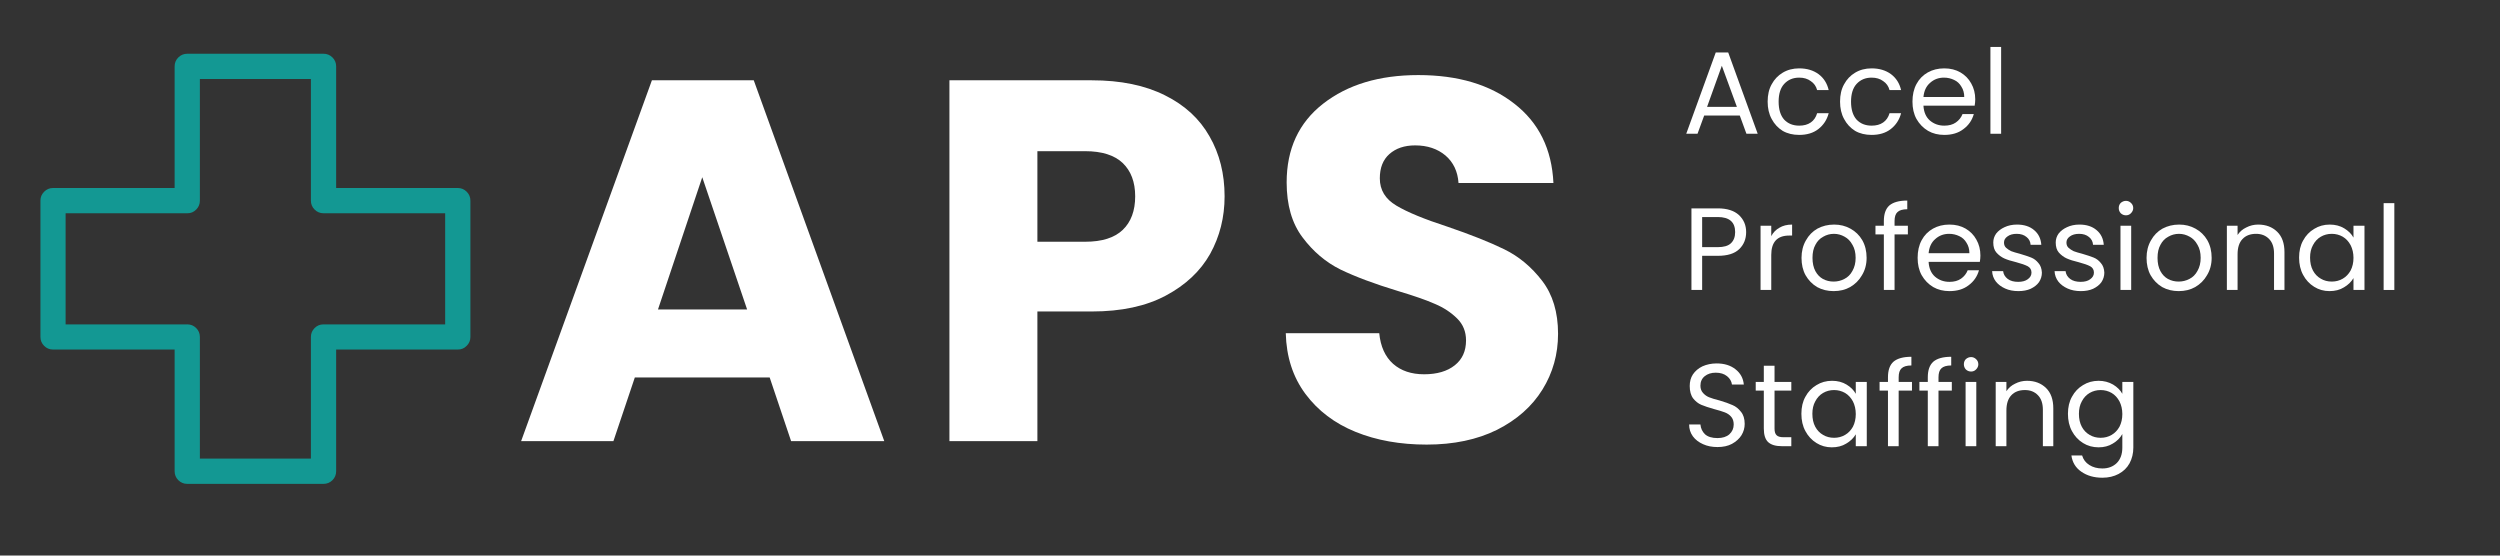
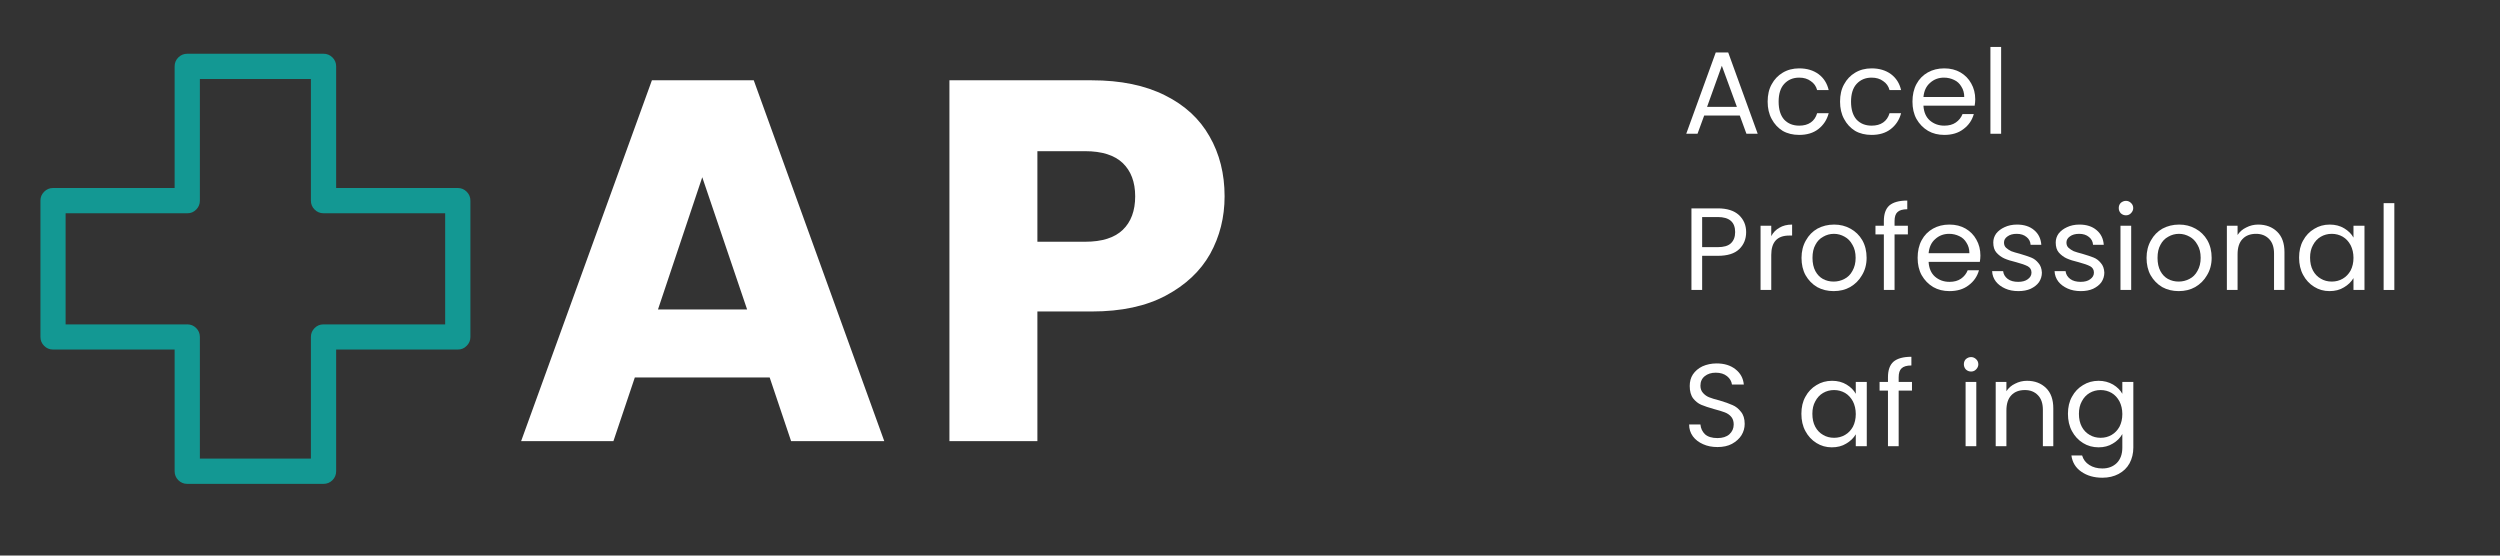
<svg xmlns="http://www.w3.org/2000/svg" width="180" zoomAndPan="magnify" viewBox="0 0 135 30" height="40" preserveAspectRatio="xMidYMid meet" version="1.0">
  <rect x="0" y="0" width="135" height="30" fill="#333333" stroke="none" />
  <defs>
    <g />
    <clipPath id="0704adcb90">
      <path d="M 2.176 2.902 L 25.402 2.902 L 25.402 26.129 L 2.176 26.129 Z M 2.176 2.902 " clip-rule="nonzero" />
    </clipPath>
  </defs>
  <g clip-path="url(#0704adcb90)">
    <path fill="#139893" d="M 2.863 18.875 L 9.43 18.875 L 9.43 25.445 C 9.43 25.633 9.496 25.797 9.629 25.93 C 9.762 26.062 9.926 26.129 10.113 26.129 L 17.469 26.129 C 17.656 26.129 17.82 26.062 17.953 25.93 C 18.086 25.797 18.152 25.633 18.152 25.445 L 18.152 18.875 L 24.719 18.875 C 24.906 18.879 25.066 18.812 25.199 18.676 C 25.336 18.543 25.402 18.383 25.402 18.195 L 25.402 10.836 C 25.402 10.648 25.336 10.488 25.203 10.355 C 25.07 10.219 24.906 10.152 24.719 10.152 L 18.152 10.152 L 18.152 3.586 C 18.152 3.395 18.086 3.234 17.953 3.102 C 17.82 2.969 17.656 2.902 17.469 2.902 L 10.113 2.902 C 9.926 2.902 9.762 2.969 9.629 3.102 C 9.496 3.234 9.43 3.395 9.43 3.586 L 9.43 10.152 L 2.863 10.152 C 2.676 10.152 2.516 10.219 2.383 10.355 C 2.25 10.488 2.18 10.648 2.184 10.836 L 2.184 18.195 C 2.184 18.383 2.25 18.543 2.383 18.676 C 2.516 18.809 2.676 18.875 2.863 18.875 Z M 3.543 11.516 L 10.113 11.516 C 10.301 11.52 10.461 11.453 10.594 11.316 C 10.727 11.184 10.793 11.023 10.793 10.836 L 10.793 4.266 L 16.789 4.266 L 16.789 10.836 C 16.789 11.023 16.855 11.184 16.988 11.316 C 17.121 11.449 17.281 11.516 17.469 11.516 L 24.039 11.516 L 24.039 17.516 L 17.469 17.516 C 17.281 17.516 17.121 17.582 16.988 17.715 C 16.855 17.848 16.789 18.008 16.789 18.195 L 16.789 24.766 L 10.793 24.766 L 10.793 18.195 C 10.793 18.008 10.727 17.848 10.594 17.715 C 10.461 17.582 10.301 17.516 10.113 17.516 L 3.543 17.516 Z M 3.543 11.516 " fill-opacity="1" fill-rule="nonzero" />
  </g>
  <g fill="#ffffff" fill-opacity="1">
    <g transform="translate(27.703, 23.82)">
      <g>
        <path d="M 13.859 -3.438 L 6.578 -3.438 L 5.422 0 L 0.438 0 L 7.5 -19.484 L 13 -19.484 L 20.047 0 L 15.016 0 Z M 12.641 -7.109 L 10.219 -14.25 L 7.828 -7.109 Z M 12.641 -7.109 " />
      </g>
    </g>
  </g>
  <g fill="#ffffff" fill-opacity="1">
    <g transform="translate(49.55, 23.82)">
      <g>
        <path d="M 16.578 -13.219 C 16.578 -12.082 16.316 -11.047 15.797 -10.109 C 15.273 -9.18 14.477 -8.43 13.406 -7.859 C 12.332 -7.285 11 -7 9.406 -7 L 6.469 -7 L 6.469 0 L 1.719 0 L 1.719 -19.484 L 9.406 -19.484 C 10.969 -19.484 12.285 -19.211 13.359 -18.672 C 14.43 -18.141 15.234 -17.398 15.766 -16.453 C 16.305 -15.516 16.578 -14.438 16.578 -13.219 Z M 9.047 -10.766 C 9.953 -10.766 10.629 -10.977 11.078 -11.406 C 11.523 -11.832 11.75 -12.438 11.75 -13.219 C 11.75 -13.988 11.523 -14.586 11.078 -15.016 C 10.629 -15.441 9.953 -15.656 9.047 -15.656 L 6.469 -15.656 L 6.469 -10.766 Z M 9.047 -10.766 " />
      </g>
    </g>
  </g>
  <g fill="#ffffff" fill-opacity="1">
    <g transform="translate(68.26, 23.82)">
      <g>
-         <path d="M 8.781 0.188 C 7.352 0.188 6.07 -0.039 4.938 -0.5 C 3.812 -0.957 2.91 -1.641 2.234 -2.547 C 1.555 -3.461 1.203 -4.555 1.172 -5.828 L 6.219 -5.828 C 6.289 -5.109 6.539 -4.555 6.969 -4.172 C 7.395 -3.797 7.953 -3.609 8.641 -3.609 C 9.336 -3.609 9.891 -3.77 10.297 -4.094 C 10.703 -4.414 10.906 -4.863 10.906 -5.438 C 10.906 -5.914 10.742 -6.312 10.422 -6.625 C 10.098 -6.945 9.703 -7.207 9.234 -7.406 C 8.766 -7.613 8.094 -7.848 7.219 -8.109 C 5.957 -8.492 4.926 -8.879 4.125 -9.266 C 3.332 -9.66 2.648 -10.238 2.078 -11 C 1.504 -11.758 1.219 -12.75 1.219 -13.969 C 1.219 -15.781 1.875 -17.195 3.188 -18.219 C 4.508 -19.25 6.223 -19.766 8.328 -19.766 C 10.473 -19.766 12.203 -19.25 13.516 -18.219 C 14.836 -17.195 15.539 -15.77 15.625 -13.938 L 10.5 -13.938 C 10.457 -14.562 10.223 -15.055 9.797 -15.422 C 9.367 -15.785 8.82 -15.969 8.156 -15.969 C 7.582 -15.969 7.117 -15.812 6.766 -15.5 C 6.422 -15.195 6.25 -14.758 6.25 -14.188 C 6.25 -13.562 6.547 -13.07 7.141 -12.719 C 7.734 -12.363 8.656 -11.984 9.906 -11.578 C 11.164 -11.148 12.188 -10.742 12.969 -10.359 C 13.758 -9.973 14.441 -9.406 15.016 -8.656 C 15.586 -7.914 15.875 -6.961 15.875 -5.797 C 15.875 -4.691 15.594 -3.688 15.031 -2.781 C 14.469 -1.875 13.648 -1.148 12.578 -0.609 C 11.504 -0.078 10.238 0.188 8.781 0.188 Z M 8.781 0.188 " />
-       </g>
+         </g>
    </g>
  </g>
  <g fill="#ffffff" fill-opacity="1">
    <g transform="translate(90.854, 7.223)">
      <g>
        <path d="M 3.094 -0.984 L 1.172 -0.984 L 0.812 0 L 0.203 0 L 1.797 -4.391 L 2.469 -4.391 L 4.062 0 L 3.453 0 Z M 2.938 -1.453 L 2.125 -3.672 L 1.328 -1.453 Z M 2.938 -1.453 " />
      </g>
    </g>
  </g>
  <g fill="#ffffff" fill-opacity="1">
    <g transform="translate(95.187, 7.223)">
      <g>
        <path d="M 0.266 -1.734 C 0.266 -2.098 0.336 -2.41 0.484 -2.672 C 0.629 -2.941 0.828 -3.148 1.078 -3.297 C 1.336 -3.453 1.633 -3.531 1.969 -3.531 C 2.383 -3.531 2.734 -3.426 3.016 -3.219 C 3.297 -3.008 3.477 -2.723 3.562 -2.359 L 2.938 -2.359 C 2.883 -2.566 2.77 -2.727 2.594 -2.844 C 2.426 -2.969 2.219 -3.031 1.969 -3.031 C 1.633 -3.031 1.363 -2.914 1.156 -2.688 C 0.957 -2.469 0.859 -2.148 0.859 -1.734 C 0.859 -1.316 0.957 -0.992 1.156 -0.766 C 1.363 -0.547 1.633 -0.438 1.969 -0.438 C 2.219 -0.438 2.426 -0.492 2.594 -0.609 C 2.758 -0.723 2.875 -0.891 2.938 -1.109 L 3.562 -1.109 C 3.469 -0.754 3.281 -0.469 3 -0.25 C 2.727 -0.039 2.383 0.062 1.969 0.062 C 1.633 0.062 1.336 -0.008 1.078 -0.156 C 0.828 -0.312 0.629 -0.523 0.484 -0.797 C 0.336 -1.066 0.266 -1.379 0.266 -1.734 Z M 0.266 -1.734 " />
      </g>
    </g>
  </g>
  <g fill="#ffffff" fill-opacity="1">
    <g transform="translate(99.097, 7.223)">
      <g>
        <path d="M 0.266 -1.734 C 0.266 -2.098 0.336 -2.41 0.484 -2.672 C 0.629 -2.941 0.828 -3.148 1.078 -3.297 C 1.336 -3.453 1.633 -3.531 1.969 -3.531 C 2.383 -3.531 2.734 -3.426 3.016 -3.219 C 3.297 -3.008 3.477 -2.723 3.562 -2.359 L 2.938 -2.359 C 2.883 -2.566 2.77 -2.727 2.594 -2.844 C 2.426 -2.969 2.219 -3.031 1.969 -3.031 C 1.633 -3.031 1.363 -2.914 1.156 -2.688 C 0.957 -2.469 0.859 -2.148 0.859 -1.734 C 0.859 -1.316 0.957 -0.992 1.156 -0.766 C 1.363 -0.547 1.633 -0.438 1.969 -0.438 C 2.219 -0.438 2.426 -0.492 2.594 -0.609 C 2.758 -0.723 2.875 -0.891 2.938 -1.109 L 3.562 -1.109 C 3.469 -0.754 3.281 -0.469 3 -0.25 C 2.727 -0.039 2.383 0.062 1.969 0.062 C 1.633 0.062 1.336 -0.008 1.078 -0.156 C 0.828 -0.312 0.629 -0.523 0.484 -0.797 C 0.336 -1.066 0.266 -1.379 0.266 -1.734 Z M 0.266 -1.734 " />
      </g>
    </g>
  </g>
  <g fill="#ffffff" fill-opacity="1">
    <g transform="translate(103.007, 7.223)">
      <g>
        <path d="M 3.656 -1.859 C 3.656 -1.754 3.645 -1.641 3.625 -1.516 L 0.859 -1.516 C 0.879 -1.172 0.992 -0.906 1.203 -0.719 C 1.422 -0.531 1.68 -0.438 1.984 -0.438 C 2.234 -0.438 2.441 -0.492 2.609 -0.609 C 2.773 -0.723 2.895 -0.875 2.969 -1.062 L 3.578 -1.062 C 3.484 -0.727 3.297 -0.457 3.016 -0.25 C 2.742 -0.039 2.398 0.062 1.984 0.062 C 1.66 0.062 1.367 -0.008 1.109 -0.156 C 0.848 -0.312 0.641 -0.523 0.484 -0.797 C 0.336 -1.066 0.266 -1.379 0.266 -1.734 C 0.266 -2.098 0.336 -2.414 0.484 -2.688 C 0.629 -2.957 0.832 -3.164 1.094 -3.312 C 1.352 -3.457 1.648 -3.531 1.984 -3.531 C 2.316 -3.531 2.609 -3.457 2.859 -3.312 C 3.109 -3.164 3.301 -2.969 3.438 -2.719 C 3.582 -2.469 3.656 -2.18 3.656 -1.859 Z M 3.062 -1.984 C 3.062 -2.203 3.008 -2.391 2.906 -2.547 C 2.812 -2.711 2.68 -2.832 2.516 -2.906 C 2.348 -2.988 2.164 -3.031 1.969 -3.031 C 1.676 -3.031 1.426 -2.938 1.219 -2.75 C 1.008 -2.57 0.891 -2.316 0.859 -1.984 Z M 3.062 -1.984 " />
      </g>
    </g>
  </g>
  <g fill="#ffffff" fill-opacity="1">
    <g transform="translate(106.999, 7.223)">
      <g>
        <path d="M 1.062 -4.688 L 1.062 0 L 0.484 0 L 0.484 -4.688 Z M 1.062 -4.688 " />
      </g>
    </g>
  </g>
  <g fill="#ffffff" fill-opacity="1">
    <g transform="translate(90.854, 15.658)">
      <g>
        <path d="M 3.438 -3.125 C 3.438 -2.75 3.312 -2.441 3.062 -2.203 C 2.812 -1.961 2.426 -1.844 1.906 -1.844 L 1.062 -1.844 L 1.062 0 L 0.484 0 L 0.484 -4.406 L 1.906 -4.406 C 2.406 -4.406 2.785 -4.285 3.047 -4.047 C 3.305 -3.805 3.438 -3.5 3.438 -3.125 Z M 1.906 -2.312 C 2.227 -2.312 2.461 -2.379 2.609 -2.516 C 2.766 -2.66 2.844 -2.863 2.844 -3.125 C 2.844 -3.664 2.531 -3.938 1.906 -3.938 L 1.062 -3.938 L 1.062 -2.312 Z M 1.906 -2.312 " />
      </g>
    </g>
  </g>
  <g fill="#ffffff" fill-opacity="1">
    <g transform="translate(94.586, 15.658)">
      <g>
        <path d="M 1.062 -2.906 C 1.164 -3.102 1.312 -3.254 1.5 -3.359 C 1.688 -3.473 1.914 -3.531 2.188 -3.531 L 2.188 -2.938 L 2.031 -2.938 C 1.383 -2.938 1.062 -2.586 1.062 -1.891 L 1.062 0 L 0.484 0 L 0.484 -3.469 L 1.062 -3.469 Z M 1.062 -2.906 " />
      </g>
    </g>
  </g>
  <g fill="#ffffff" fill-opacity="1">
    <g transform="translate(97.016, 15.658)">
      <g>
        <path d="M 2 0.062 C 1.676 0.062 1.379 -0.008 1.109 -0.156 C 0.848 -0.312 0.641 -0.523 0.484 -0.797 C 0.336 -1.066 0.266 -1.379 0.266 -1.734 C 0.266 -2.086 0.344 -2.398 0.5 -2.672 C 0.656 -2.953 0.863 -3.164 1.125 -3.312 C 1.395 -3.457 1.695 -3.531 2.031 -3.531 C 2.352 -3.531 2.645 -3.457 2.906 -3.312 C 3.176 -3.164 3.391 -2.957 3.547 -2.688 C 3.703 -2.414 3.781 -2.098 3.781 -1.734 C 3.781 -1.379 3.695 -1.066 3.531 -0.797 C 3.375 -0.523 3.16 -0.312 2.891 -0.156 C 2.629 -0.008 2.332 0.062 2 0.062 Z M 2 -0.453 C 2.207 -0.453 2.398 -0.5 2.578 -0.594 C 2.766 -0.688 2.91 -0.832 3.016 -1.031 C 3.129 -1.227 3.188 -1.461 3.188 -1.734 C 3.188 -2.016 3.129 -2.25 3.016 -2.438 C 2.91 -2.633 2.77 -2.781 2.594 -2.875 C 2.414 -2.977 2.223 -3.031 2.016 -3.031 C 1.805 -3.031 1.613 -2.977 1.438 -2.875 C 1.258 -2.781 1.117 -2.633 1.016 -2.438 C 0.91 -2.25 0.859 -2.016 0.859 -1.734 C 0.859 -1.453 0.91 -1.211 1.016 -1.016 C 1.117 -0.828 1.254 -0.688 1.422 -0.594 C 1.598 -0.5 1.789 -0.453 2 -0.453 Z M 2 -0.453 " />
      </g>
    </g>
  </g>
  <g fill="#ffffff" fill-opacity="1">
    <g transform="translate(101.134, 15.658)">
      <g>
        <path d="M 1.891 -3 L 1.172 -3 L 1.172 0 L 0.594 0 L 0.594 -3 L 0.141 -3 L 0.141 -3.469 L 0.594 -3.469 L 0.594 -3.719 C 0.594 -4.102 0.691 -4.383 0.891 -4.562 C 1.098 -4.738 1.422 -4.828 1.859 -4.828 L 1.859 -4.359 C 1.609 -4.359 1.43 -4.305 1.328 -4.203 C 1.223 -4.109 1.172 -3.945 1.172 -3.719 L 1.172 -3.469 L 1.891 -3.469 Z M 1.891 -3 " />
      </g>
    </g>
  </g>
  <g fill="#ffffff" fill-opacity="1">
    <g transform="translate(103.286, 15.658)">
      <g>
        <path d="M 3.656 -1.859 C 3.656 -1.754 3.645 -1.641 3.625 -1.516 L 0.859 -1.516 C 0.879 -1.172 0.992 -0.906 1.203 -0.719 C 1.422 -0.531 1.68 -0.438 1.984 -0.438 C 2.234 -0.438 2.441 -0.492 2.609 -0.609 C 2.773 -0.723 2.895 -0.875 2.969 -1.062 L 3.578 -1.062 C 3.484 -0.727 3.297 -0.457 3.016 -0.25 C 2.742 -0.039 2.398 0.062 1.984 0.062 C 1.66 0.062 1.367 -0.008 1.109 -0.156 C 0.848 -0.312 0.641 -0.523 0.484 -0.797 C 0.336 -1.066 0.266 -1.379 0.266 -1.734 C 0.266 -2.098 0.336 -2.414 0.484 -2.688 C 0.629 -2.957 0.832 -3.164 1.094 -3.312 C 1.352 -3.457 1.648 -3.531 1.984 -3.531 C 2.316 -3.531 2.609 -3.457 2.859 -3.312 C 3.109 -3.164 3.301 -2.969 3.438 -2.719 C 3.582 -2.469 3.656 -2.18 3.656 -1.859 Z M 3.062 -1.984 C 3.062 -2.203 3.008 -2.391 2.906 -2.547 C 2.812 -2.711 2.68 -2.832 2.516 -2.906 C 2.348 -2.988 2.164 -3.031 1.969 -3.031 C 1.676 -3.031 1.426 -2.938 1.219 -2.75 C 1.008 -2.57 0.891 -2.316 0.859 -1.984 Z M 3.062 -1.984 " />
      </g>
    </g>
  </g>
  <g fill="#ffffff" fill-opacity="1">
    <g transform="translate(107.278, 15.658)">
      <g>
        <path d="M 1.719 0.062 C 1.445 0.062 1.207 0.016 1 -0.078 C 0.789 -0.172 0.625 -0.297 0.5 -0.453 C 0.375 -0.617 0.305 -0.805 0.297 -1.016 L 0.891 -1.016 C 0.91 -0.848 0.992 -0.707 1.141 -0.594 C 1.285 -0.488 1.473 -0.438 1.703 -0.438 C 1.922 -0.438 2.094 -0.484 2.219 -0.578 C 2.352 -0.672 2.422 -0.789 2.422 -0.938 C 2.422 -1.094 2.352 -1.207 2.219 -1.281 C 2.082 -1.352 1.875 -1.426 1.594 -1.5 C 1.332 -1.562 1.117 -1.629 0.953 -1.703 C 0.797 -1.773 0.656 -1.879 0.531 -2.016 C 0.414 -2.148 0.359 -2.332 0.359 -2.562 C 0.359 -2.738 0.41 -2.898 0.516 -3.047 C 0.629 -3.191 0.781 -3.305 0.969 -3.391 C 1.164 -3.484 1.391 -3.531 1.641 -3.531 C 2.023 -3.531 2.332 -3.43 2.562 -3.234 C 2.801 -3.035 2.93 -2.77 2.953 -2.438 L 2.375 -2.438 C 2.363 -2.613 2.289 -2.754 2.156 -2.859 C 2.02 -2.973 1.844 -3.031 1.625 -3.031 C 1.414 -3.031 1.25 -2.984 1.125 -2.891 C 1 -2.805 0.938 -2.695 0.938 -2.562 C 0.938 -2.445 0.973 -2.352 1.047 -2.281 C 1.129 -2.207 1.223 -2.145 1.328 -2.094 C 1.441 -2.051 1.598 -2.004 1.797 -1.953 C 2.047 -1.879 2.25 -1.812 2.406 -1.75 C 2.562 -1.688 2.691 -1.586 2.797 -1.453 C 2.91 -1.328 2.973 -1.156 2.984 -0.938 C 2.984 -0.75 2.93 -0.578 2.828 -0.422 C 2.723 -0.273 2.57 -0.156 2.375 -0.062 C 2.188 0.02 1.969 0.062 1.719 0.062 Z M 1.719 0.062 " />
      </g>
    </g>
  </g>
  <g fill="#ffffff" fill-opacity="1">
    <g transform="translate(110.65, 15.658)">
      <g>
        <path d="M 1.719 0.062 C 1.445 0.062 1.207 0.016 1 -0.078 C 0.789 -0.172 0.625 -0.297 0.5 -0.453 C 0.375 -0.617 0.305 -0.805 0.297 -1.016 L 0.891 -1.016 C 0.91 -0.848 0.992 -0.707 1.141 -0.594 C 1.285 -0.488 1.473 -0.438 1.703 -0.438 C 1.922 -0.438 2.094 -0.484 2.219 -0.578 C 2.352 -0.672 2.422 -0.789 2.422 -0.938 C 2.422 -1.094 2.352 -1.207 2.219 -1.281 C 2.082 -1.352 1.875 -1.426 1.594 -1.5 C 1.332 -1.562 1.117 -1.629 0.953 -1.703 C 0.797 -1.773 0.656 -1.879 0.531 -2.016 C 0.414 -2.148 0.359 -2.332 0.359 -2.562 C 0.359 -2.738 0.41 -2.898 0.516 -3.047 C 0.629 -3.191 0.781 -3.305 0.969 -3.391 C 1.164 -3.484 1.391 -3.531 1.641 -3.531 C 2.023 -3.531 2.332 -3.43 2.562 -3.234 C 2.801 -3.035 2.93 -2.77 2.953 -2.438 L 2.375 -2.438 C 2.363 -2.613 2.289 -2.754 2.156 -2.859 C 2.02 -2.973 1.844 -3.031 1.625 -3.031 C 1.414 -3.031 1.25 -2.984 1.125 -2.891 C 1 -2.805 0.938 -2.695 0.938 -2.562 C 0.938 -2.445 0.973 -2.352 1.047 -2.281 C 1.129 -2.207 1.223 -2.145 1.328 -2.094 C 1.441 -2.051 1.598 -2.004 1.797 -1.953 C 2.047 -1.879 2.25 -1.812 2.406 -1.75 C 2.562 -1.688 2.691 -1.586 2.797 -1.453 C 2.91 -1.328 2.973 -1.156 2.984 -0.938 C 2.984 -0.75 2.93 -0.578 2.828 -0.422 C 2.723 -0.273 2.57 -0.156 2.375 -0.062 C 2.188 0.02 1.969 0.062 1.719 0.062 Z M 1.719 0.062 " />
      </g>
    </g>
  </g>
  <g fill="#ffffff" fill-opacity="1">
    <g transform="translate(114.022, 15.658)">
      <g>
        <path d="M 0.781 -4.031 C 0.676 -4.031 0.582 -4.066 0.5 -4.141 C 0.426 -4.223 0.391 -4.316 0.391 -4.422 C 0.391 -4.535 0.426 -4.629 0.5 -4.703 C 0.582 -4.773 0.676 -4.812 0.781 -4.812 C 0.883 -4.812 0.973 -4.773 1.047 -4.703 C 1.129 -4.629 1.172 -4.535 1.172 -4.422 C 1.172 -4.316 1.129 -4.223 1.047 -4.141 C 0.973 -4.066 0.883 -4.031 0.781 -4.031 Z M 1.062 -3.469 L 1.062 0 L 0.484 0 L 0.484 -3.469 Z M 1.062 -3.469 " />
      </g>
    </g>
  </g>
  <g fill="#ffffff" fill-opacity="1">
    <g transform="translate(115.648, 15.658)">
      <g>
        <path d="M 2 0.062 C 1.676 0.062 1.379 -0.008 1.109 -0.156 C 0.848 -0.312 0.641 -0.523 0.484 -0.797 C 0.336 -1.066 0.266 -1.379 0.266 -1.734 C 0.266 -2.086 0.344 -2.398 0.5 -2.672 C 0.656 -2.953 0.863 -3.164 1.125 -3.312 C 1.395 -3.457 1.695 -3.531 2.031 -3.531 C 2.352 -3.531 2.645 -3.457 2.906 -3.312 C 3.176 -3.164 3.391 -2.957 3.547 -2.688 C 3.703 -2.414 3.781 -2.098 3.781 -1.734 C 3.781 -1.379 3.695 -1.066 3.531 -0.797 C 3.375 -0.523 3.16 -0.312 2.891 -0.156 C 2.629 -0.008 2.332 0.062 2 0.062 Z M 2 -0.453 C 2.207 -0.453 2.398 -0.5 2.578 -0.594 C 2.766 -0.688 2.91 -0.832 3.016 -1.031 C 3.129 -1.227 3.188 -1.461 3.188 -1.734 C 3.188 -2.016 3.129 -2.25 3.016 -2.438 C 2.91 -2.633 2.77 -2.781 2.594 -2.875 C 2.414 -2.977 2.223 -3.031 2.016 -3.031 C 1.805 -3.031 1.613 -2.977 1.438 -2.875 C 1.258 -2.781 1.117 -2.633 1.016 -2.438 C 0.91 -2.25 0.859 -2.016 0.859 -1.734 C 0.859 -1.453 0.91 -1.211 1.016 -1.016 C 1.117 -0.828 1.254 -0.688 1.422 -0.594 C 1.598 -0.5 1.789 -0.453 2 -0.453 Z M 2 -0.453 " />
      </g>
    </g>
  </g>
  <g fill="#ffffff" fill-opacity="1">
    <g transform="translate(119.767, 15.658)">
      <g>
        <path d="M 2.172 -3.531 C 2.598 -3.531 2.941 -3.398 3.203 -3.141 C 3.461 -2.891 3.594 -2.523 3.594 -2.047 L 3.594 0 L 3.031 0 L 3.031 -1.969 C 3.031 -2.312 2.941 -2.57 2.766 -2.75 C 2.586 -2.938 2.352 -3.031 2.062 -3.031 C 1.75 -3.031 1.504 -2.938 1.328 -2.75 C 1.148 -2.562 1.062 -2.285 1.062 -1.922 L 1.062 0 L 0.484 0 L 0.484 -3.469 L 1.062 -3.469 L 1.062 -2.969 C 1.176 -3.145 1.332 -3.281 1.531 -3.375 C 1.727 -3.477 1.941 -3.531 2.172 -3.531 Z M 2.172 -3.531 " />
      </g>
    </g>
  </g>
  <g fill="#ffffff" fill-opacity="1">
    <g transform="translate(123.885, 15.658)">
      <g>
        <path d="M 0.266 -1.75 C 0.266 -2.102 0.336 -2.41 0.484 -2.672 C 0.629 -2.941 0.828 -3.148 1.078 -3.297 C 1.328 -3.453 1.609 -3.531 1.922 -3.531 C 2.223 -3.531 2.484 -3.461 2.703 -3.328 C 2.93 -3.191 3.098 -3.023 3.203 -2.828 L 3.203 -3.469 L 3.797 -3.469 L 3.797 0 L 3.203 0 L 3.203 -0.641 C 3.086 -0.441 2.914 -0.273 2.688 -0.141 C 2.469 -0.004 2.207 0.062 1.906 0.062 C 1.602 0.062 1.328 -0.016 1.078 -0.172 C 0.828 -0.328 0.629 -0.539 0.484 -0.812 C 0.336 -1.082 0.266 -1.395 0.266 -1.75 Z M 3.203 -1.734 C 3.203 -1.992 3.148 -2.223 3.047 -2.422 C 2.941 -2.617 2.801 -2.77 2.625 -2.875 C 2.445 -2.977 2.25 -3.031 2.031 -3.031 C 1.812 -3.031 1.613 -2.977 1.438 -2.875 C 1.258 -2.77 1.117 -2.617 1.016 -2.422 C 0.91 -2.234 0.859 -2.008 0.859 -1.75 C 0.859 -1.477 0.91 -1.242 1.016 -1.047 C 1.117 -0.859 1.258 -0.711 1.438 -0.609 C 1.613 -0.504 1.812 -0.453 2.031 -0.453 C 2.25 -0.453 2.445 -0.504 2.625 -0.609 C 2.801 -0.711 2.941 -0.859 3.047 -1.047 C 3.148 -1.242 3.203 -1.473 3.203 -1.734 Z M 3.203 -1.734 " />
      </g>
    </g>
  </g>
  <g fill="#ffffff" fill-opacity="1">
    <g transform="translate(128.232, 15.658)">
      <g>
        <path d="M 1.062 -4.688 L 1.062 0 L 0.484 0 L 0.484 -4.688 Z M 1.062 -4.688 " />
      </g>
    </g>
  </g>
  <g fill="#ffffff" fill-opacity="1">
    <g transform="translate(90.854, 24.094)">
      <g>
        <path d="M 1.891 0.047 C 1.598 0.047 1.336 -0.004 1.109 -0.109 C 0.879 -0.211 0.695 -0.352 0.562 -0.531 C 0.426 -0.719 0.359 -0.93 0.359 -1.172 L 0.969 -1.172 C 0.988 -0.961 1.07 -0.785 1.219 -0.641 C 1.375 -0.504 1.598 -0.438 1.891 -0.438 C 2.16 -0.438 2.375 -0.504 2.531 -0.641 C 2.688 -0.785 2.766 -0.961 2.766 -1.172 C 2.766 -1.348 2.719 -1.488 2.625 -1.594 C 2.539 -1.695 2.426 -1.773 2.281 -1.828 C 2.145 -1.879 1.957 -1.938 1.719 -2 C 1.426 -2.082 1.191 -2.16 1.016 -2.234 C 0.848 -2.305 0.703 -2.422 0.578 -2.578 C 0.453 -2.742 0.391 -2.969 0.391 -3.25 C 0.391 -3.488 0.445 -3.695 0.562 -3.875 C 0.688 -4.062 0.859 -4.207 1.078 -4.312 C 1.305 -4.414 1.562 -4.469 1.844 -4.469 C 2.258 -4.469 2.598 -4.363 2.859 -4.156 C 3.129 -3.945 3.281 -3.672 3.312 -3.328 L 2.672 -3.328 C 2.648 -3.504 2.562 -3.656 2.406 -3.781 C 2.25 -3.906 2.047 -3.969 1.797 -3.969 C 1.555 -3.969 1.359 -3.906 1.203 -3.781 C 1.047 -3.656 0.969 -3.484 0.969 -3.266 C 0.969 -3.109 1.016 -2.977 1.109 -2.875 C 1.203 -2.77 1.312 -2.691 1.438 -2.641 C 1.57 -2.586 1.758 -2.531 2 -2.469 C 2.289 -2.383 2.523 -2.301 2.703 -2.219 C 2.879 -2.145 3.031 -2.023 3.156 -1.859 C 3.289 -1.703 3.359 -1.484 3.359 -1.203 C 3.359 -0.984 3.301 -0.781 3.188 -0.594 C 3.07 -0.406 2.898 -0.25 2.672 -0.125 C 2.453 -0.008 2.191 0.047 1.891 0.047 Z M 1.891 0.047 " />
      </g>
    </g>
  </g>
  <g fill="#ffffff" fill-opacity="1">
    <g transform="translate(94.637, 24.094)">
      <g>
-         <path d="M 1.188 -3 L 1.188 -0.953 C 1.188 -0.785 1.223 -0.664 1.297 -0.594 C 1.367 -0.52 1.492 -0.484 1.672 -0.484 L 2.094 -0.484 L 2.094 0 L 1.578 0 C 1.254 0 1.008 -0.07 0.844 -0.219 C 0.688 -0.363 0.609 -0.609 0.609 -0.953 L 0.609 -3 L 0.172 -3 L 0.172 -3.469 L 0.609 -3.469 L 0.609 -4.344 L 1.188 -4.344 L 1.188 -3.469 L 2.094 -3.469 L 2.094 -3 Z M 1.188 -3 " />
-       </g>
+         </g>
    </g>
  </g>
  <g fill="#ffffff" fill-opacity="1">
    <g transform="translate(97.009, 24.094)">
      <g>
        <path d="M 0.266 -1.75 C 0.266 -2.102 0.336 -2.41 0.484 -2.672 C 0.629 -2.941 0.828 -3.148 1.078 -3.297 C 1.328 -3.453 1.609 -3.531 1.922 -3.531 C 2.223 -3.531 2.484 -3.461 2.703 -3.328 C 2.93 -3.191 3.098 -3.023 3.203 -2.828 L 3.203 -3.469 L 3.797 -3.469 L 3.797 0 L 3.203 0 L 3.203 -0.641 C 3.086 -0.441 2.914 -0.273 2.688 -0.141 C 2.469 -0.004 2.207 0.062 1.906 0.062 C 1.602 0.062 1.328 -0.016 1.078 -0.172 C 0.828 -0.328 0.629 -0.539 0.484 -0.812 C 0.336 -1.082 0.266 -1.395 0.266 -1.75 Z M 3.203 -1.734 C 3.203 -1.992 3.148 -2.223 3.047 -2.422 C 2.941 -2.617 2.801 -2.77 2.625 -2.875 C 2.445 -2.977 2.25 -3.031 2.031 -3.031 C 1.812 -3.031 1.613 -2.977 1.438 -2.875 C 1.258 -2.77 1.117 -2.617 1.016 -2.422 C 0.91 -2.234 0.859 -2.008 0.859 -1.75 C 0.859 -1.477 0.91 -1.242 1.016 -1.047 C 1.117 -0.859 1.258 -0.711 1.438 -0.609 C 1.613 -0.504 1.812 -0.453 2.031 -0.453 C 2.25 -0.453 2.445 -0.504 2.625 -0.609 C 2.801 -0.711 2.941 -0.859 3.047 -1.047 C 3.148 -1.242 3.203 -1.473 3.203 -1.734 Z M 3.203 -1.734 " />
      </g>
    </g>
  </g>
  <g fill="#ffffff" fill-opacity="1">
    <g transform="translate(101.356, 24.094)">
      <g>
        <path d="M 1.891 -3 L 1.172 -3 L 1.172 0 L 0.594 0 L 0.594 -3 L 0.141 -3 L 0.141 -3.469 L 0.594 -3.469 L 0.594 -3.719 C 0.594 -4.102 0.691 -4.383 0.891 -4.562 C 1.098 -4.738 1.422 -4.828 1.859 -4.828 L 1.859 -4.359 C 1.609 -4.359 1.43 -4.305 1.328 -4.203 C 1.223 -4.109 1.172 -3.945 1.172 -3.719 L 1.172 -3.469 L 1.891 -3.469 Z M 1.891 -3 " />
      </g>
    </g>
  </g>
  <g fill="#ffffff" fill-opacity="1">
    <g transform="translate(103.507, 24.094)">
      <g>
-         <path d="M 1.891 -3 L 1.172 -3 L 1.172 0 L 0.594 0 L 0.594 -3 L 0.141 -3 L 0.141 -3.469 L 0.594 -3.469 L 0.594 -3.719 C 0.594 -4.102 0.691 -4.383 0.891 -4.562 C 1.098 -4.738 1.422 -4.828 1.859 -4.828 L 1.859 -4.359 C 1.609 -4.359 1.43 -4.305 1.328 -4.203 C 1.223 -4.109 1.172 -3.945 1.172 -3.719 L 1.172 -3.469 L 1.891 -3.469 Z M 1.891 -3 " />
-       </g>
+         </g>
    </g>
  </g>
  <g fill="#ffffff" fill-opacity="1">
    <g transform="translate(105.658, 24.094)">
      <g>
        <path d="M 0.781 -4.031 C 0.676 -4.031 0.582 -4.066 0.5 -4.141 C 0.426 -4.223 0.391 -4.316 0.391 -4.422 C 0.391 -4.535 0.426 -4.629 0.5 -4.703 C 0.582 -4.773 0.676 -4.812 0.781 -4.812 C 0.883 -4.812 0.973 -4.773 1.047 -4.703 C 1.129 -4.629 1.172 -4.535 1.172 -4.422 C 1.172 -4.316 1.129 -4.223 1.047 -4.141 C 0.973 -4.066 0.883 -4.031 0.781 -4.031 Z M 1.062 -3.469 L 1.062 0 L 0.484 0 L 0.484 -3.469 Z M 1.062 -3.469 " />
      </g>
    </g>
  </g>
  <g fill="#ffffff" fill-opacity="1">
    <g transform="translate(107.284, 24.094)">
      <g>
        <path d="M 2.172 -3.531 C 2.598 -3.531 2.941 -3.398 3.203 -3.141 C 3.461 -2.891 3.594 -2.523 3.594 -2.047 L 3.594 0 L 3.031 0 L 3.031 -1.969 C 3.031 -2.312 2.941 -2.57 2.766 -2.75 C 2.586 -2.938 2.352 -3.031 2.062 -3.031 C 1.75 -3.031 1.504 -2.938 1.328 -2.75 C 1.148 -2.562 1.062 -2.285 1.062 -1.922 L 1.062 0 L 0.484 0 L 0.484 -3.469 L 1.062 -3.469 L 1.062 -2.969 C 1.176 -3.145 1.332 -3.281 1.531 -3.375 C 1.727 -3.477 1.941 -3.531 2.172 -3.531 Z M 2.172 -3.531 " />
      </g>
    </g>
  </g>
  <g fill="#ffffff" fill-opacity="1">
    <g transform="translate(111.403, 24.094)">
      <g>
        <path d="M 1.922 -3.531 C 2.211 -3.531 2.473 -3.461 2.703 -3.328 C 2.93 -3.191 3.098 -3.023 3.203 -2.828 L 3.203 -3.469 L 3.797 -3.469 L 3.797 0.078 C 3.797 0.391 3.727 0.672 3.594 0.922 C 3.457 1.172 3.258 1.363 3 1.5 C 2.75 1.633 2.457 1.703 2.125 1.703 C 1.676 1.703 1.297 1.594 0.984 1.375 C 0.68 1.164 0.504 0.875 0.453 0.5 L 1.031 0.5 C 1.094 0.719 1.223 0.891 1.422 1.016 C 1.617 1.141 1.852 1.203 2.125 1.203 C 2.445 1.203 2.707 1.102 2.906 0.906 C 3.102 0.707 3.203 0.43 3.203 0.078 L 3.203 -0.656 C 3.086 -0.445 2.914 -0.273 2.688 -0.141 C 2.469 -0.004 2.211 0.062 1.922 0.062 C 1.609 0.062 1.328 -0.016 1.078 -0.172 C 0.828 -0.328 0.629 -0.539 0.484 -0.812 C 0.336 -1.082 0.266 -1.395 0.266 -1.75 C 0.266 -2.102 0.336 -2.41 0.484 -2.672 C 0.629 -2.941 0.828 -3.148 1.078 -3.297 C 1.328 -3.453 1.609 -3.531 1.922 -3.531 Z M 3.203 -1.734 C 3.203 -1.992 3.148 -2.223 3.047 -2.422 C 2.941 -2.617 2.801 -2.77 2.625 -2.875 C 2.445 -2.977 2.25 -3.031 2.031 -3.031 C 1.812 -3.031 1.613 -2.977 1.438 -2.875 C 1.258 -2.77 1.117 -2.617 1.016 -2.422 C 0.91 -2.234 0.859 -2.008 0.859 -1.75 C 0.859 -1.477 0.91 -1.242 1.016 -1.047 C 1.117 -0.859 1.258 -0.711 1.438 -0.609 C 1.613 -0.504 1.812 -0.453 2.031 -0.453 C 2.25 -0.453 2.445 -0.504 2.625 -0.609 C 2.801 -0.711 2.941 -0.859 3.047 -1.047 C 3.148 -1.242 3.203 -1.473 3.203 -1.734 Z M 3.203 -1.734 " />
      </g>
    </g>
  </g>
</svg>